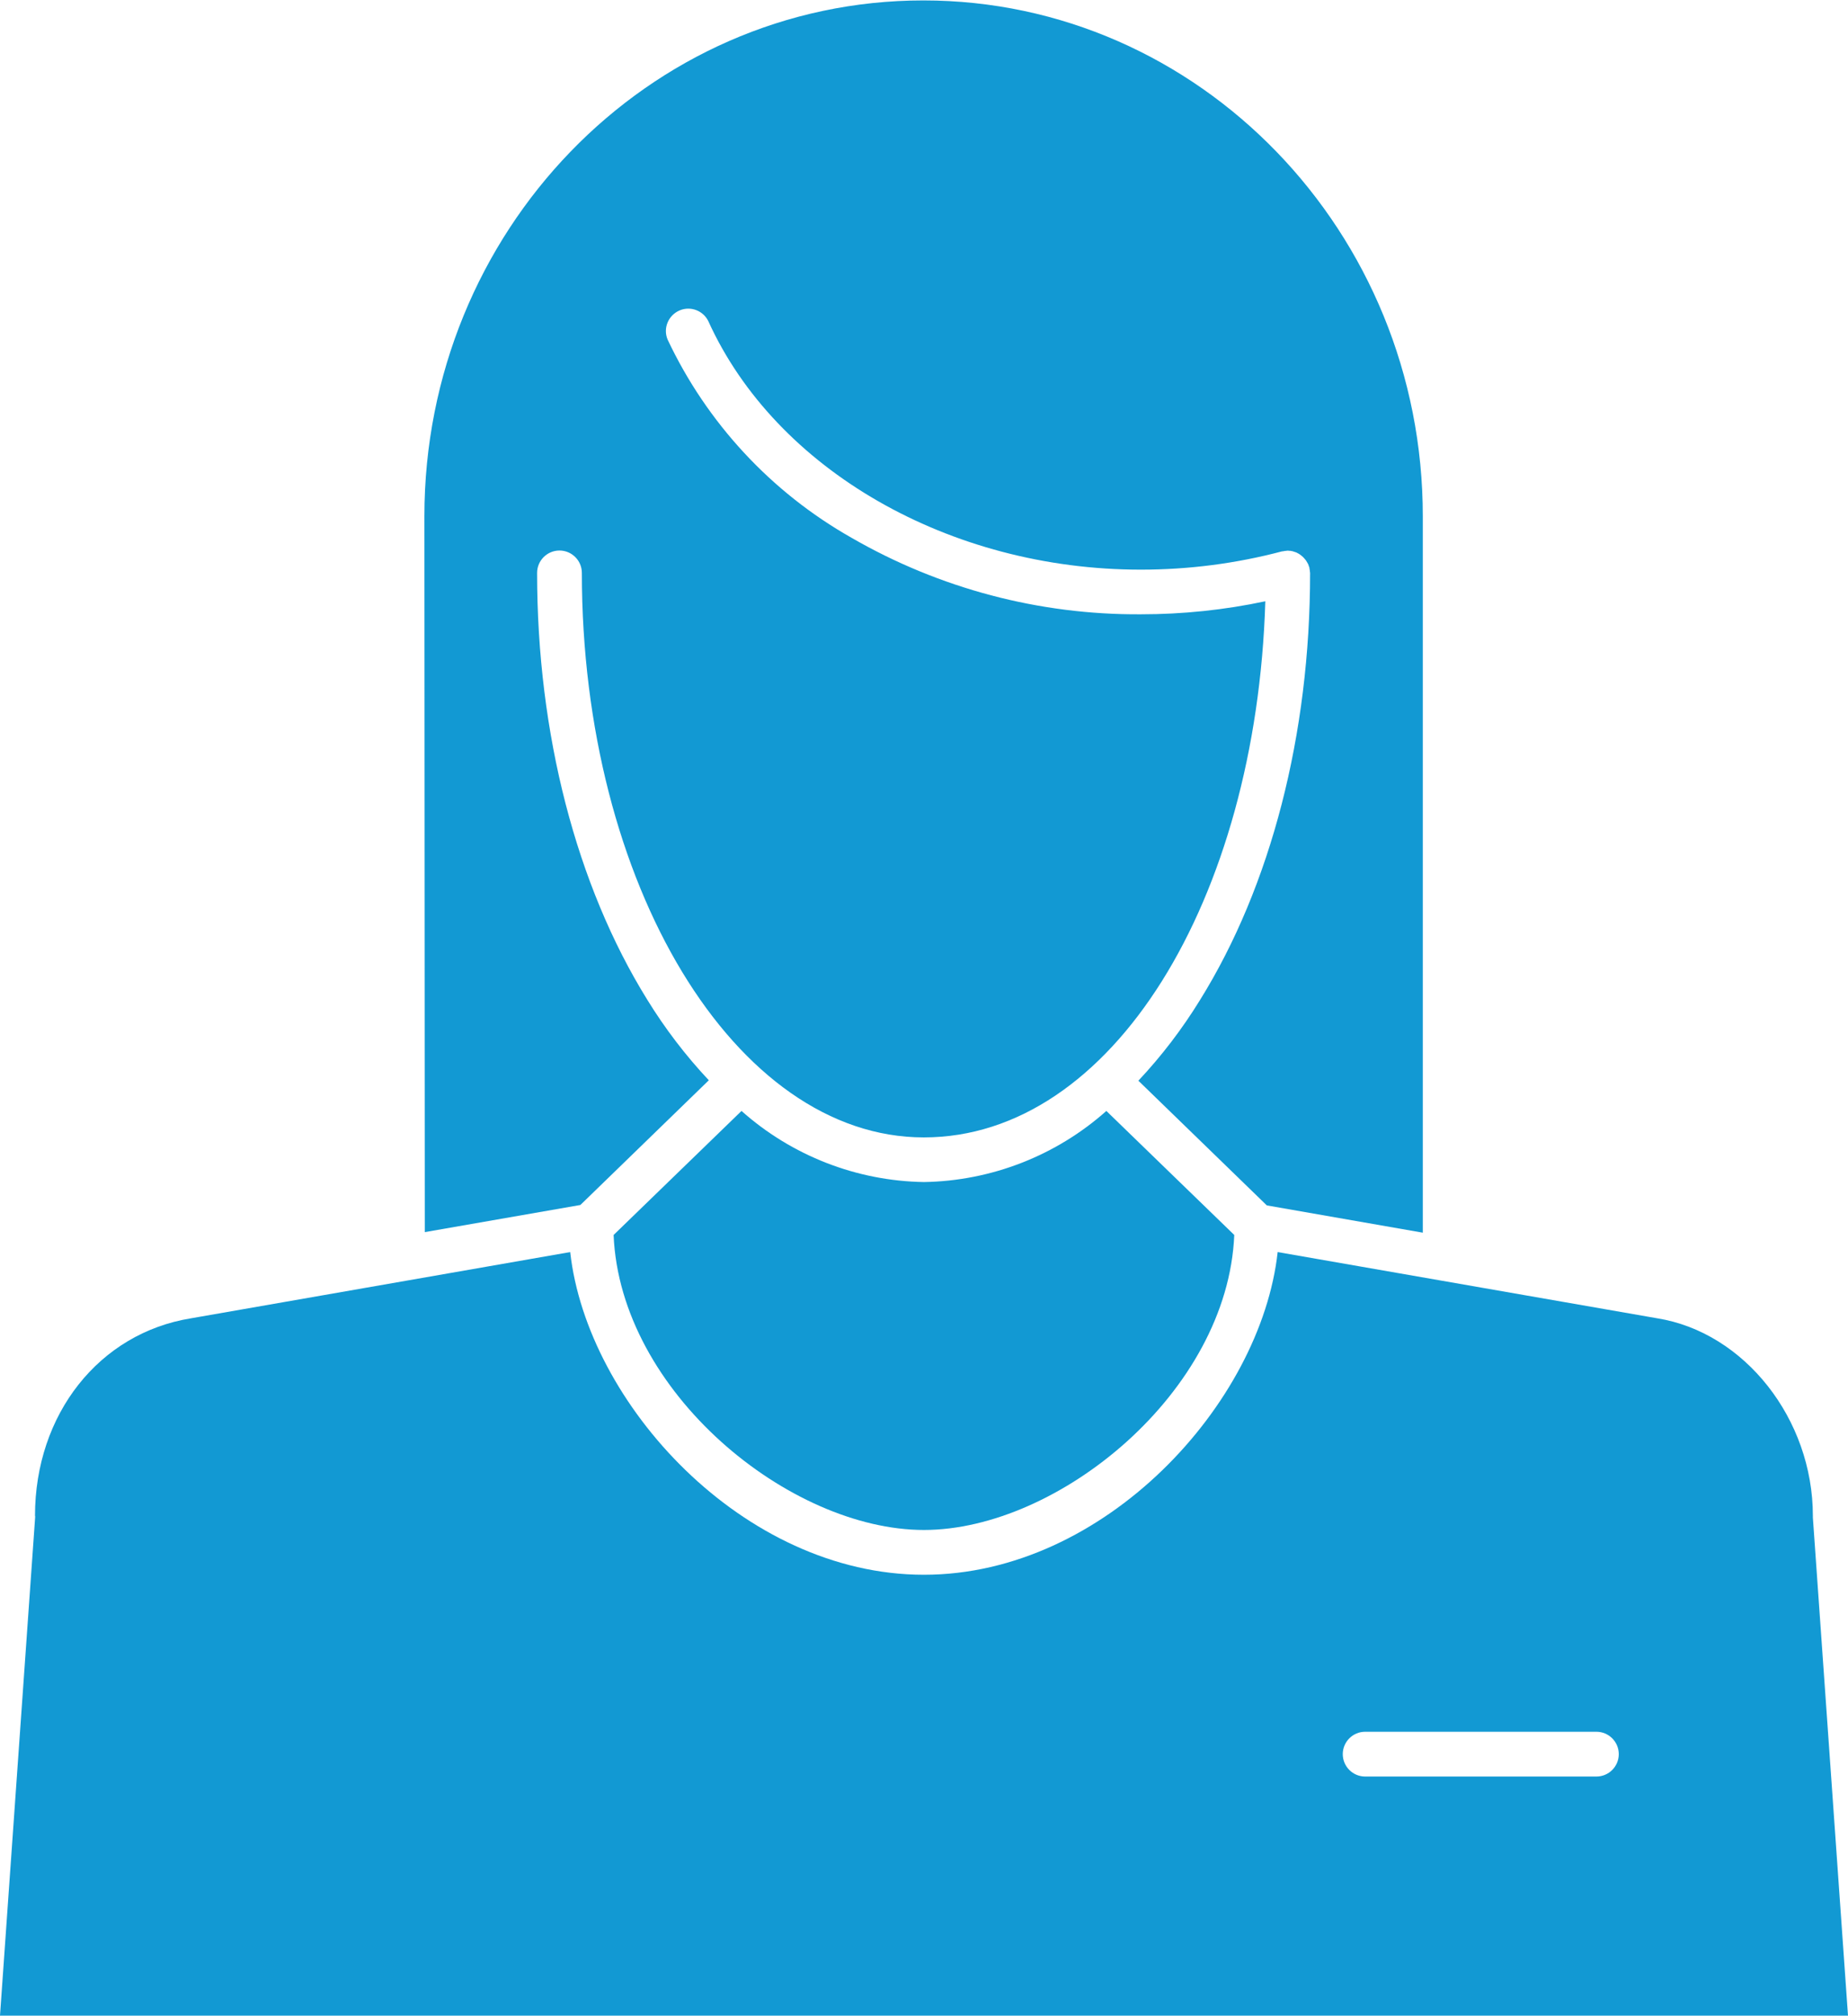
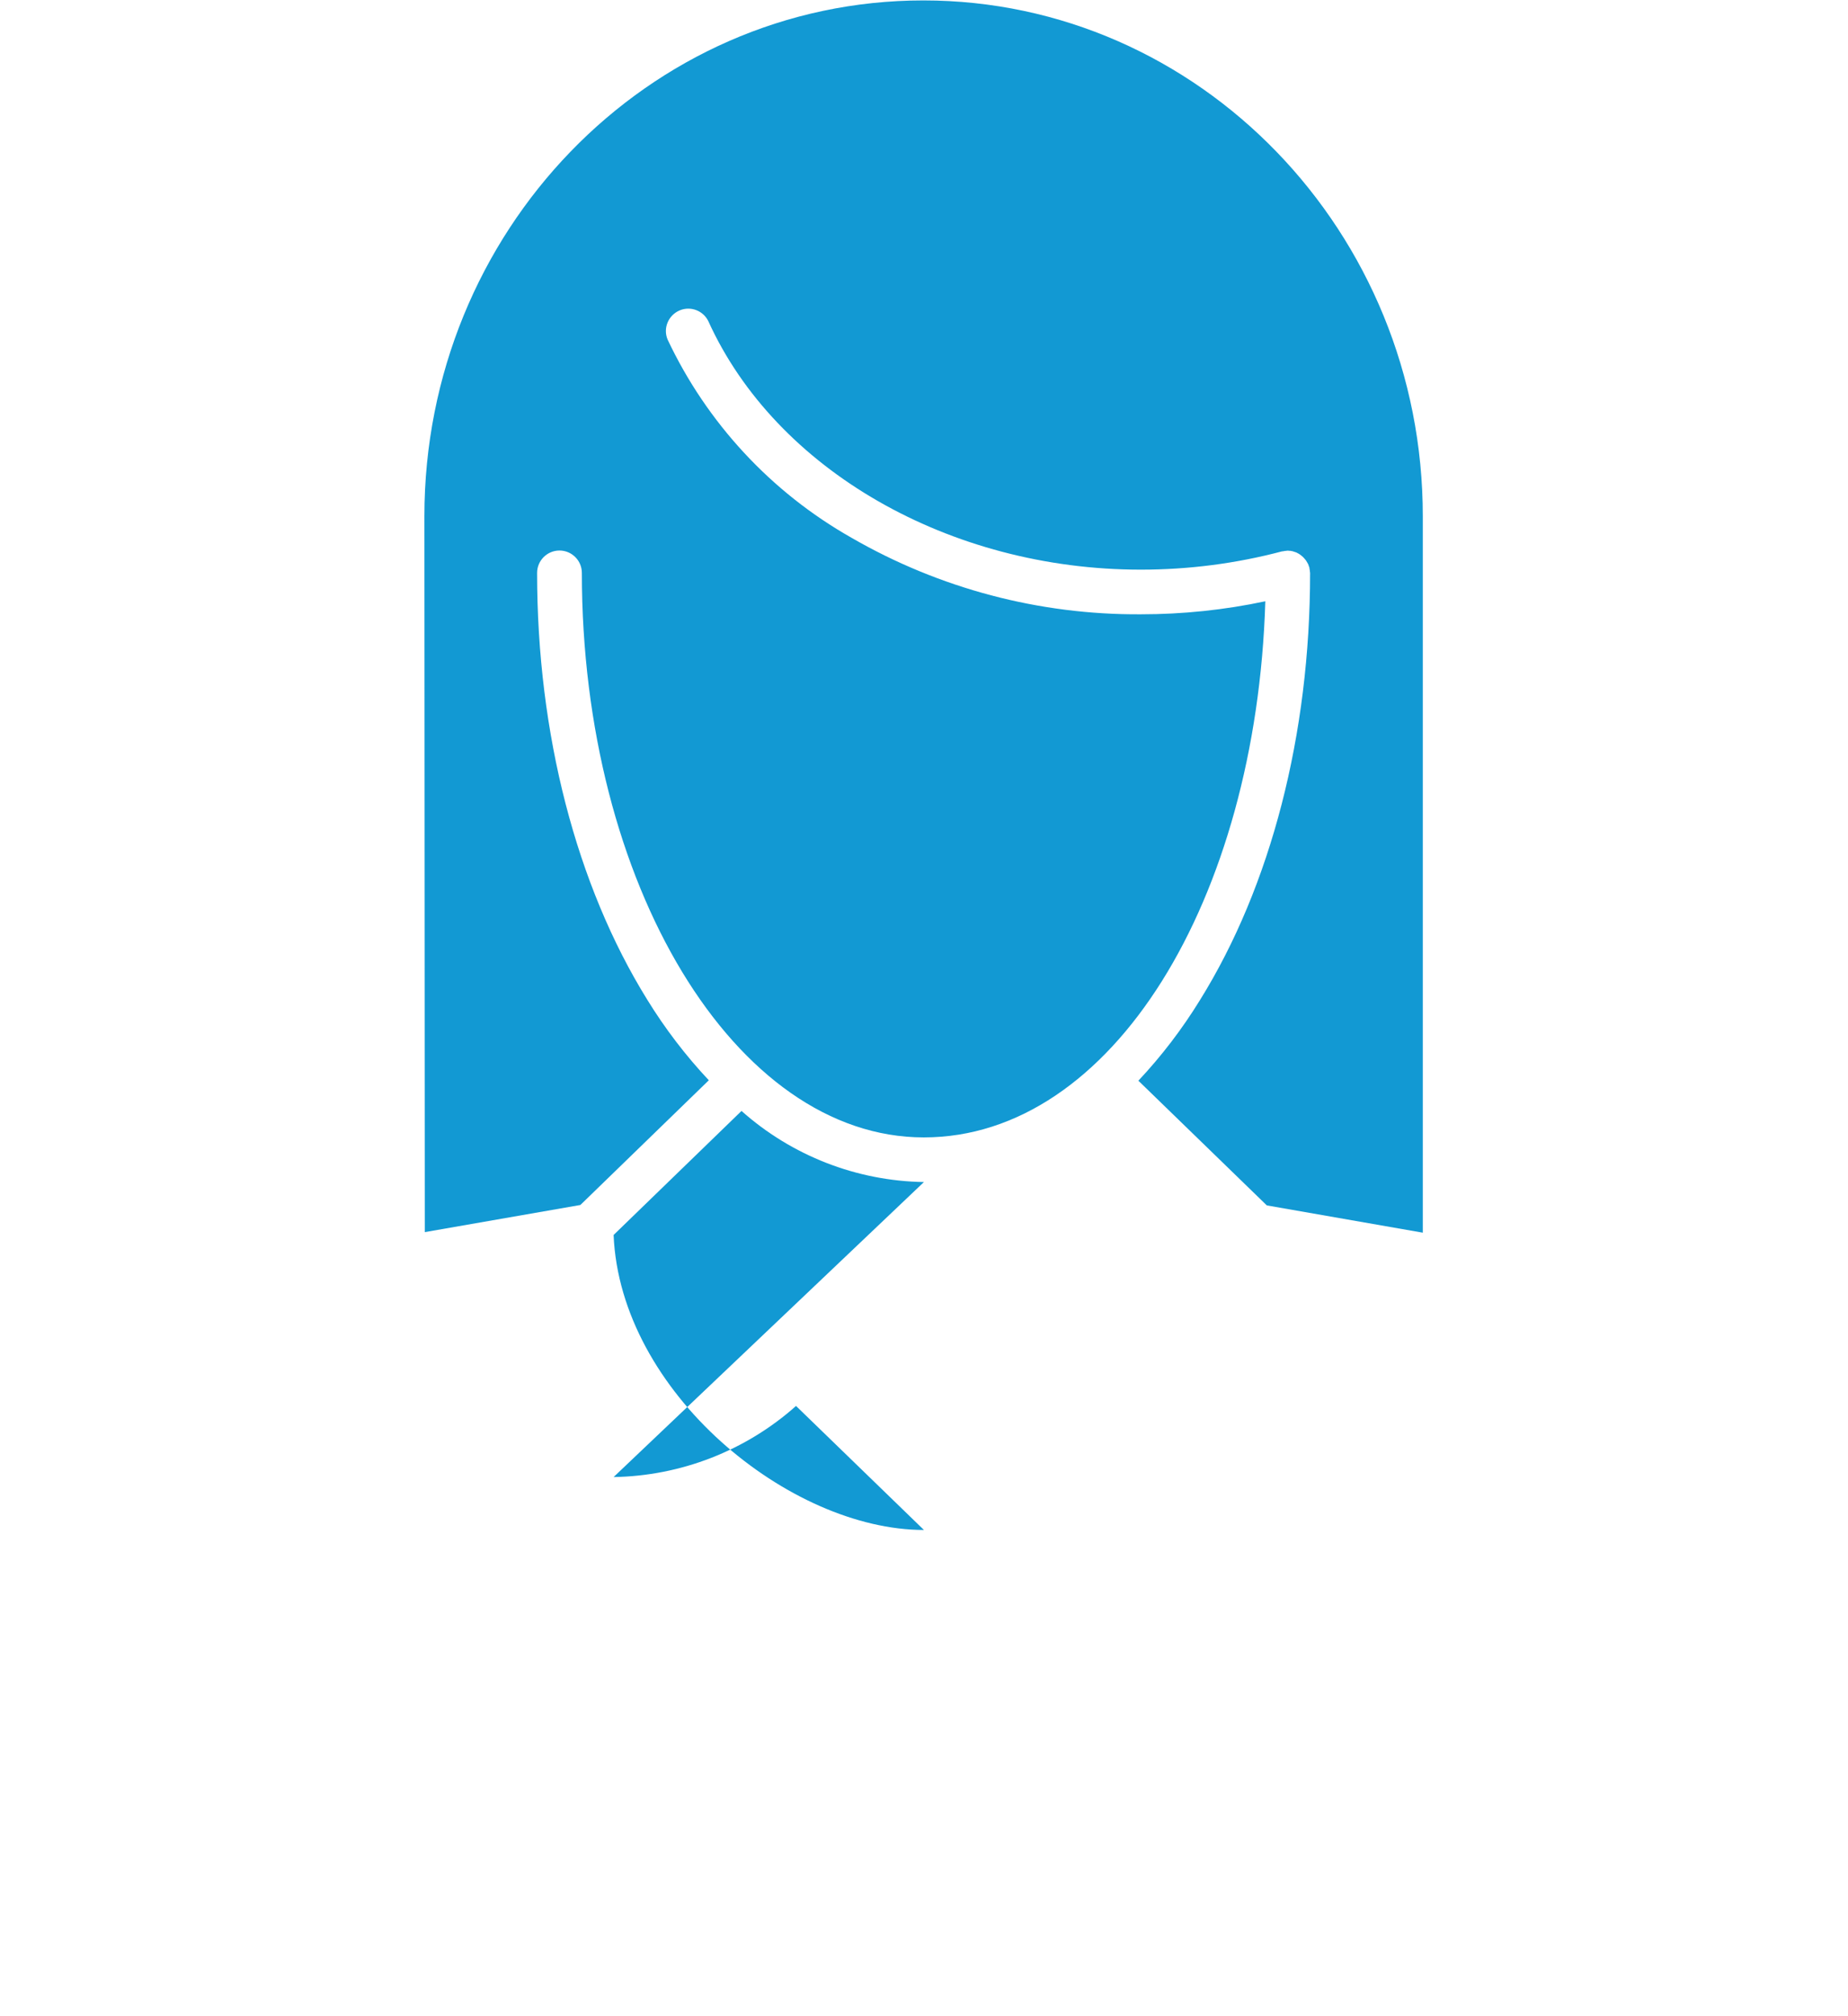
<svg xmlns="http://www.w3.org/2000/svg" id="Livello_2" data-name="Livello 2" viewBox="0 0 136.25 148.54">
  <defs>
    <style>      .cls-1 {        fill: #1299d3;        stroke-width: 0px;      }    </style>
  </defs>
  <g id="Livello_1-2" data-name="Livello 1">
    <g id="Raggruppa_2166" data-name="Raggruppa 2166">
      <path id="Tracciato_29439" data-name="Tracciato 29439" class="cls-1" d="m31.32,90.8l11.47-2c2.86-2.78,7.34-7.12,9.47-9.19-1.71-1.82-3.23-3.81-4.54-5.94-5.23-8.43-8.12-19.6-8.12-31.45,0-.91.74-1.65,1.65-1.65s1.65.74,1.65,1.65h0c0,22.94,11.31,41.6,25.21,41.6s24.52-17.54,25.18-39.51c-3.01.64-6.09.96-9.17.96-7.49.05-14.86-1.9-21.34-5.64-5.92-3.35-10.66-8.46-13.56-14.61-.35-.84.06-1.8.9-2.15.8-.33,1.72.02,2.1.79,4.97,10.96,17.78,18.32,31.89,18.32,3.52,0,7.02-.45,10.42-1.35.02,0,.03,0,.04,0,.06-.01.11-.02.17-.03.06,0,.11-.01.17-.02h.04s.07,0,.1.01c.06,0,.12,0,.18.02.05,0,.1.02.15.04.05.01.11.03.16.05.05.02.1.04.14.07.05.02.1.05.14.08.04.03.08.06.12.09s.09.07.13.11.07.07.1.11.07.08.11.13c.03.04.06.09.08.13.03.05.05.09.08.14.02.05.05.11.06.17.01.03.03.06.04.1,0,.01,0,.03,0,.04.01.06.02.11.03.17,0,.06.01.11.02.17v.04c0,11.85-2.88,23.03-8.12,31.45-1.31,2.13-2.83,4.12-4.54,5.94l9.47,9.19,11.5,2.01v-52.77c.02-20.98-16.51-38.04-36.82-38.04S31.29,17.07,31.29,38.04l.03,52.76Z" />
-       <path id="Tracciato_29440" data-name="Tracciato 29440" class="cls-1" d="m2.59,111.71v.12l-2.59,36.71h136.25l-2.59-36.71v-.12c0-7.13-5.04-13.53-11.48-14.56l-27.98-4.88c-1.23,11.16-12.75,23.78-26.08,23.78s-24.84-12.62-26.08-23.78l-27.95,4.88c-6.78,1.09-11.51,7.07-11.51,14.56m98.07,15.91h17.05c.91,0,1.65.74,1.65,1.65s-.74,1.65-1.65,1.65h-17.05c-.91,0-1.65-.74-1.65-1.65s.74-1.65,1.65-1.65" />
-       <path id="Tracciato_29441" data-name="Tracciato 29441" class="cls-1" d="m68.12,87.11c-4.97-.08-9.74-1.94-13.45-5.24l-9.43,9.14c.48,11.59,12.98,21.74,22.88,21.74s22.4-10.16,22.88-21.74l-9.43-9.14c-3.71,3.3-8.49,5.16-13.45,5.24" />
+       <path id="Tracciato_29441" data-name="Tracciato 29441" class="cls-1" d="m68.12,87.11c-4.97-.08-9.74-1.94-13.45-5.24l-9.43,9.14c.48,11.59,12.98,21.74,22.88,21.74l-9.43-9.14c-3.71,3.3-8.49,5.16-13.45,5.24" />
    </g>
  </g>
</svg>